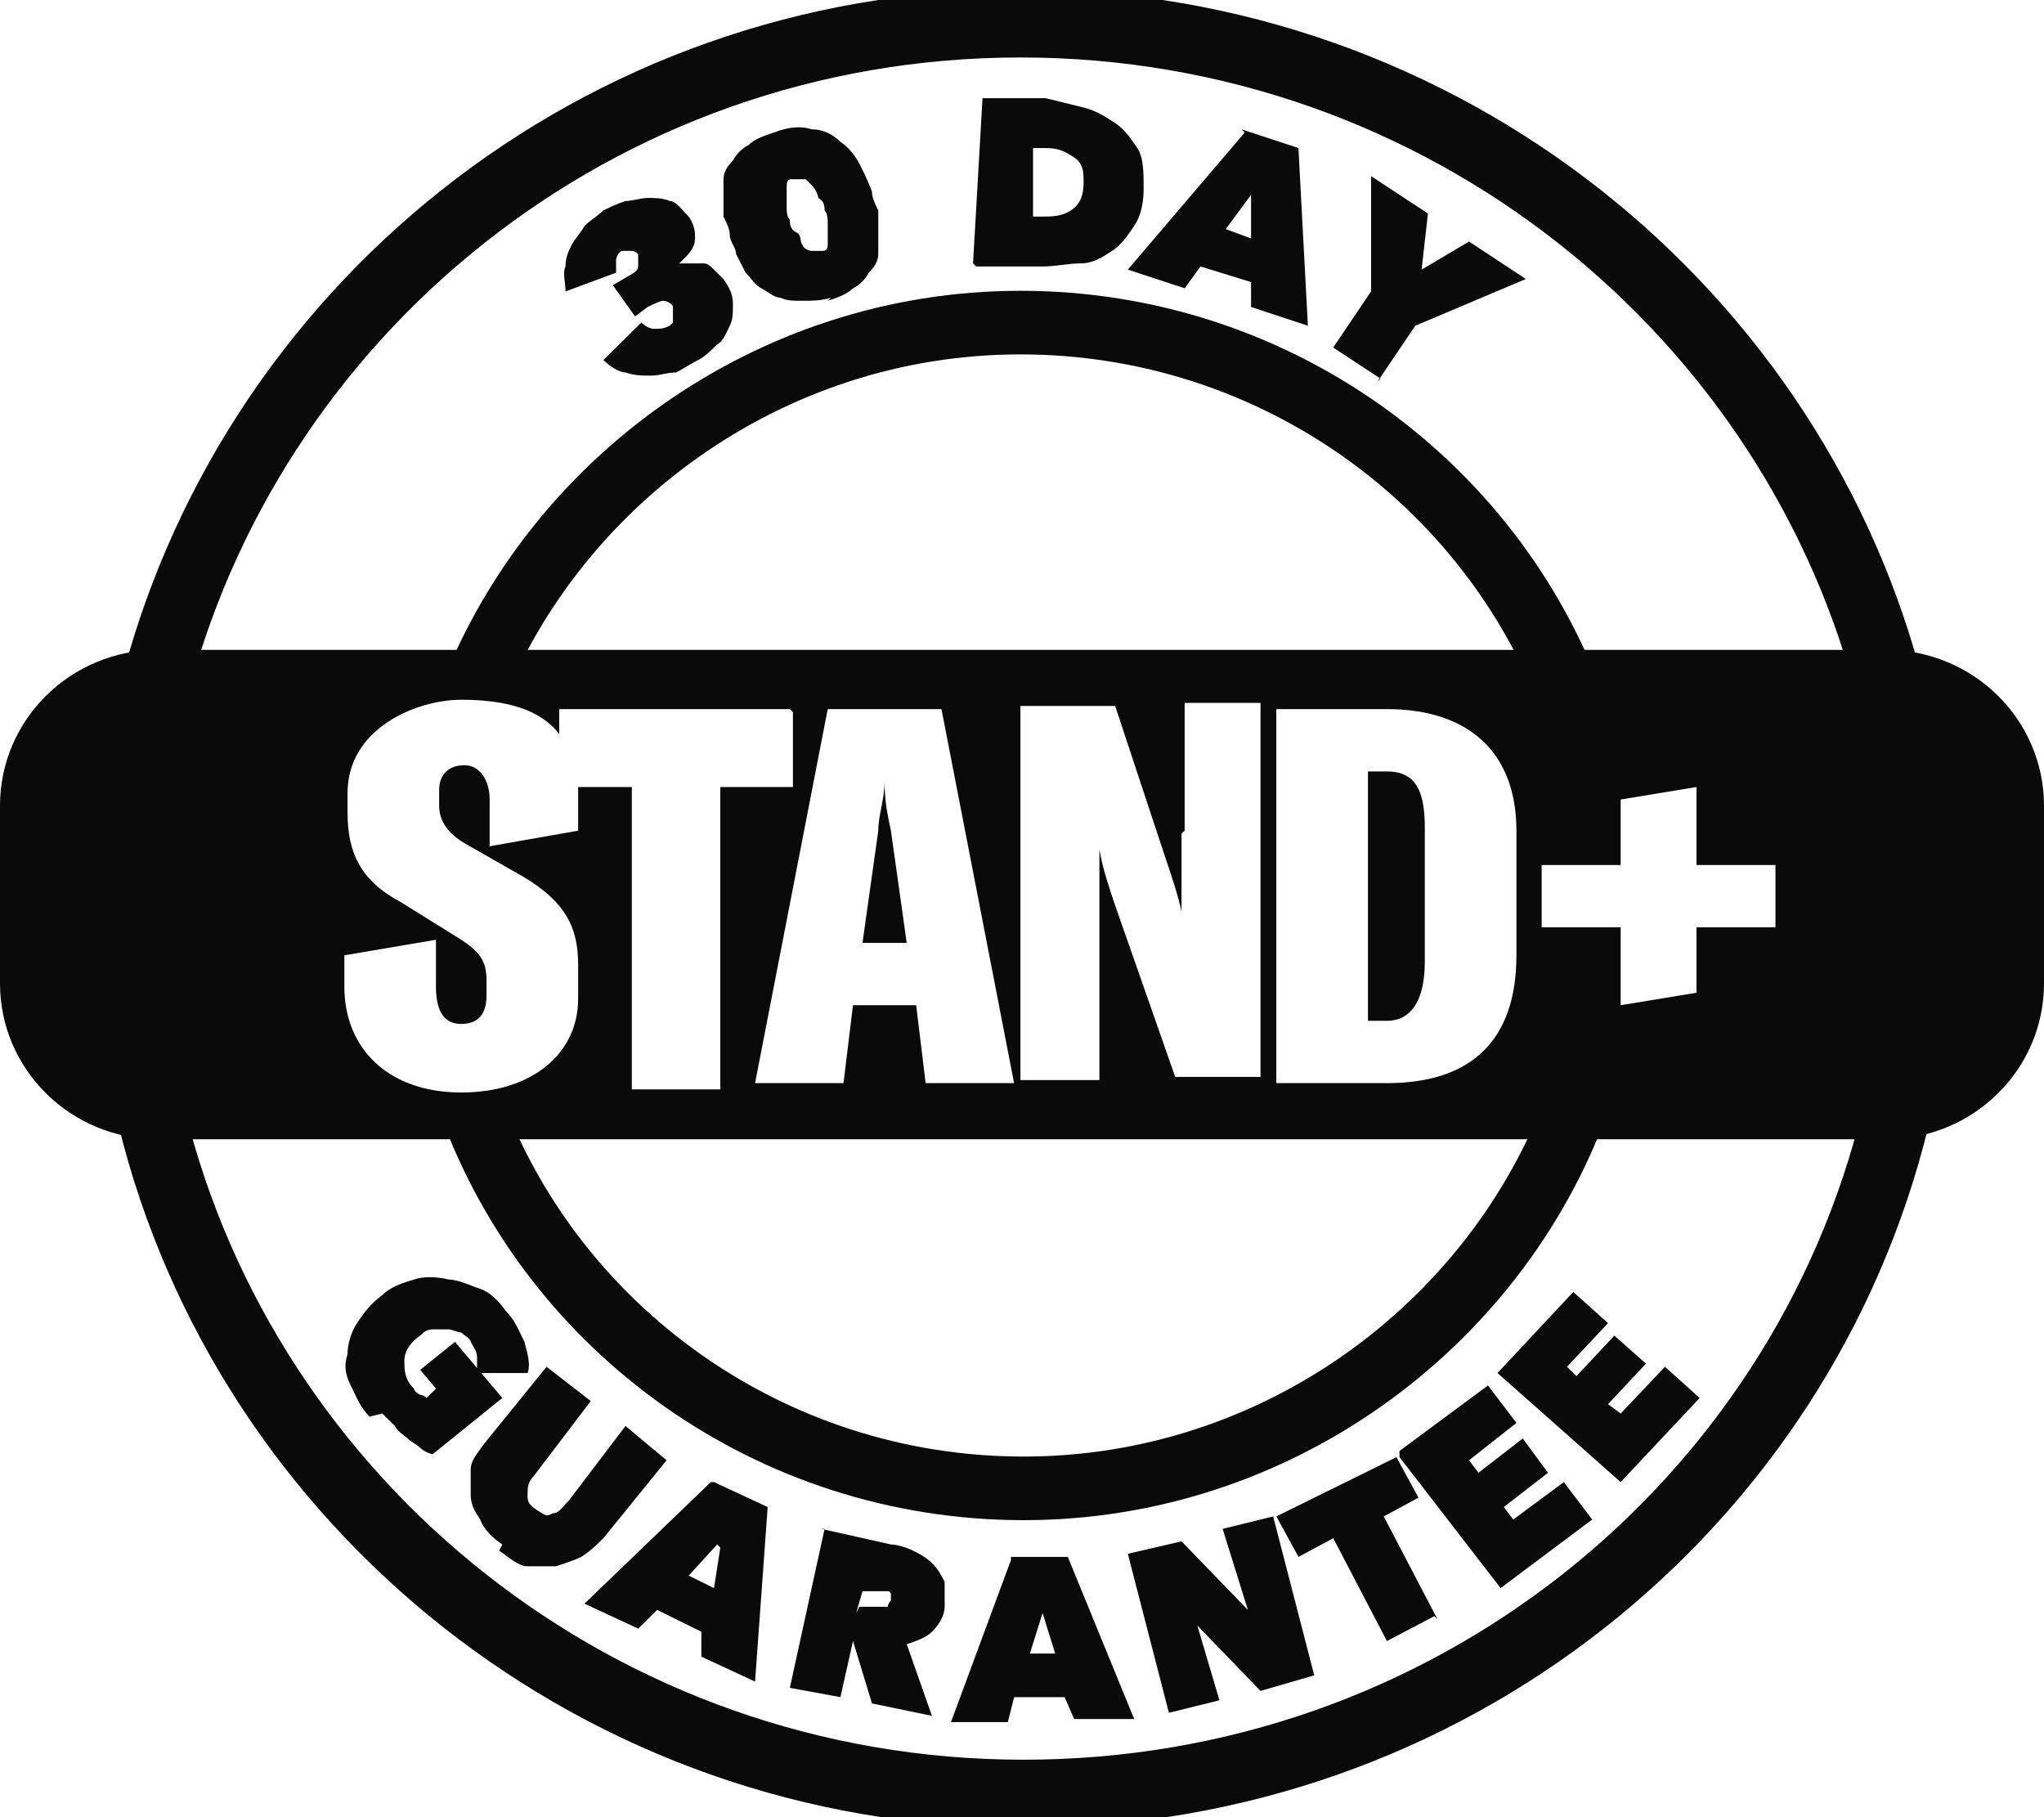
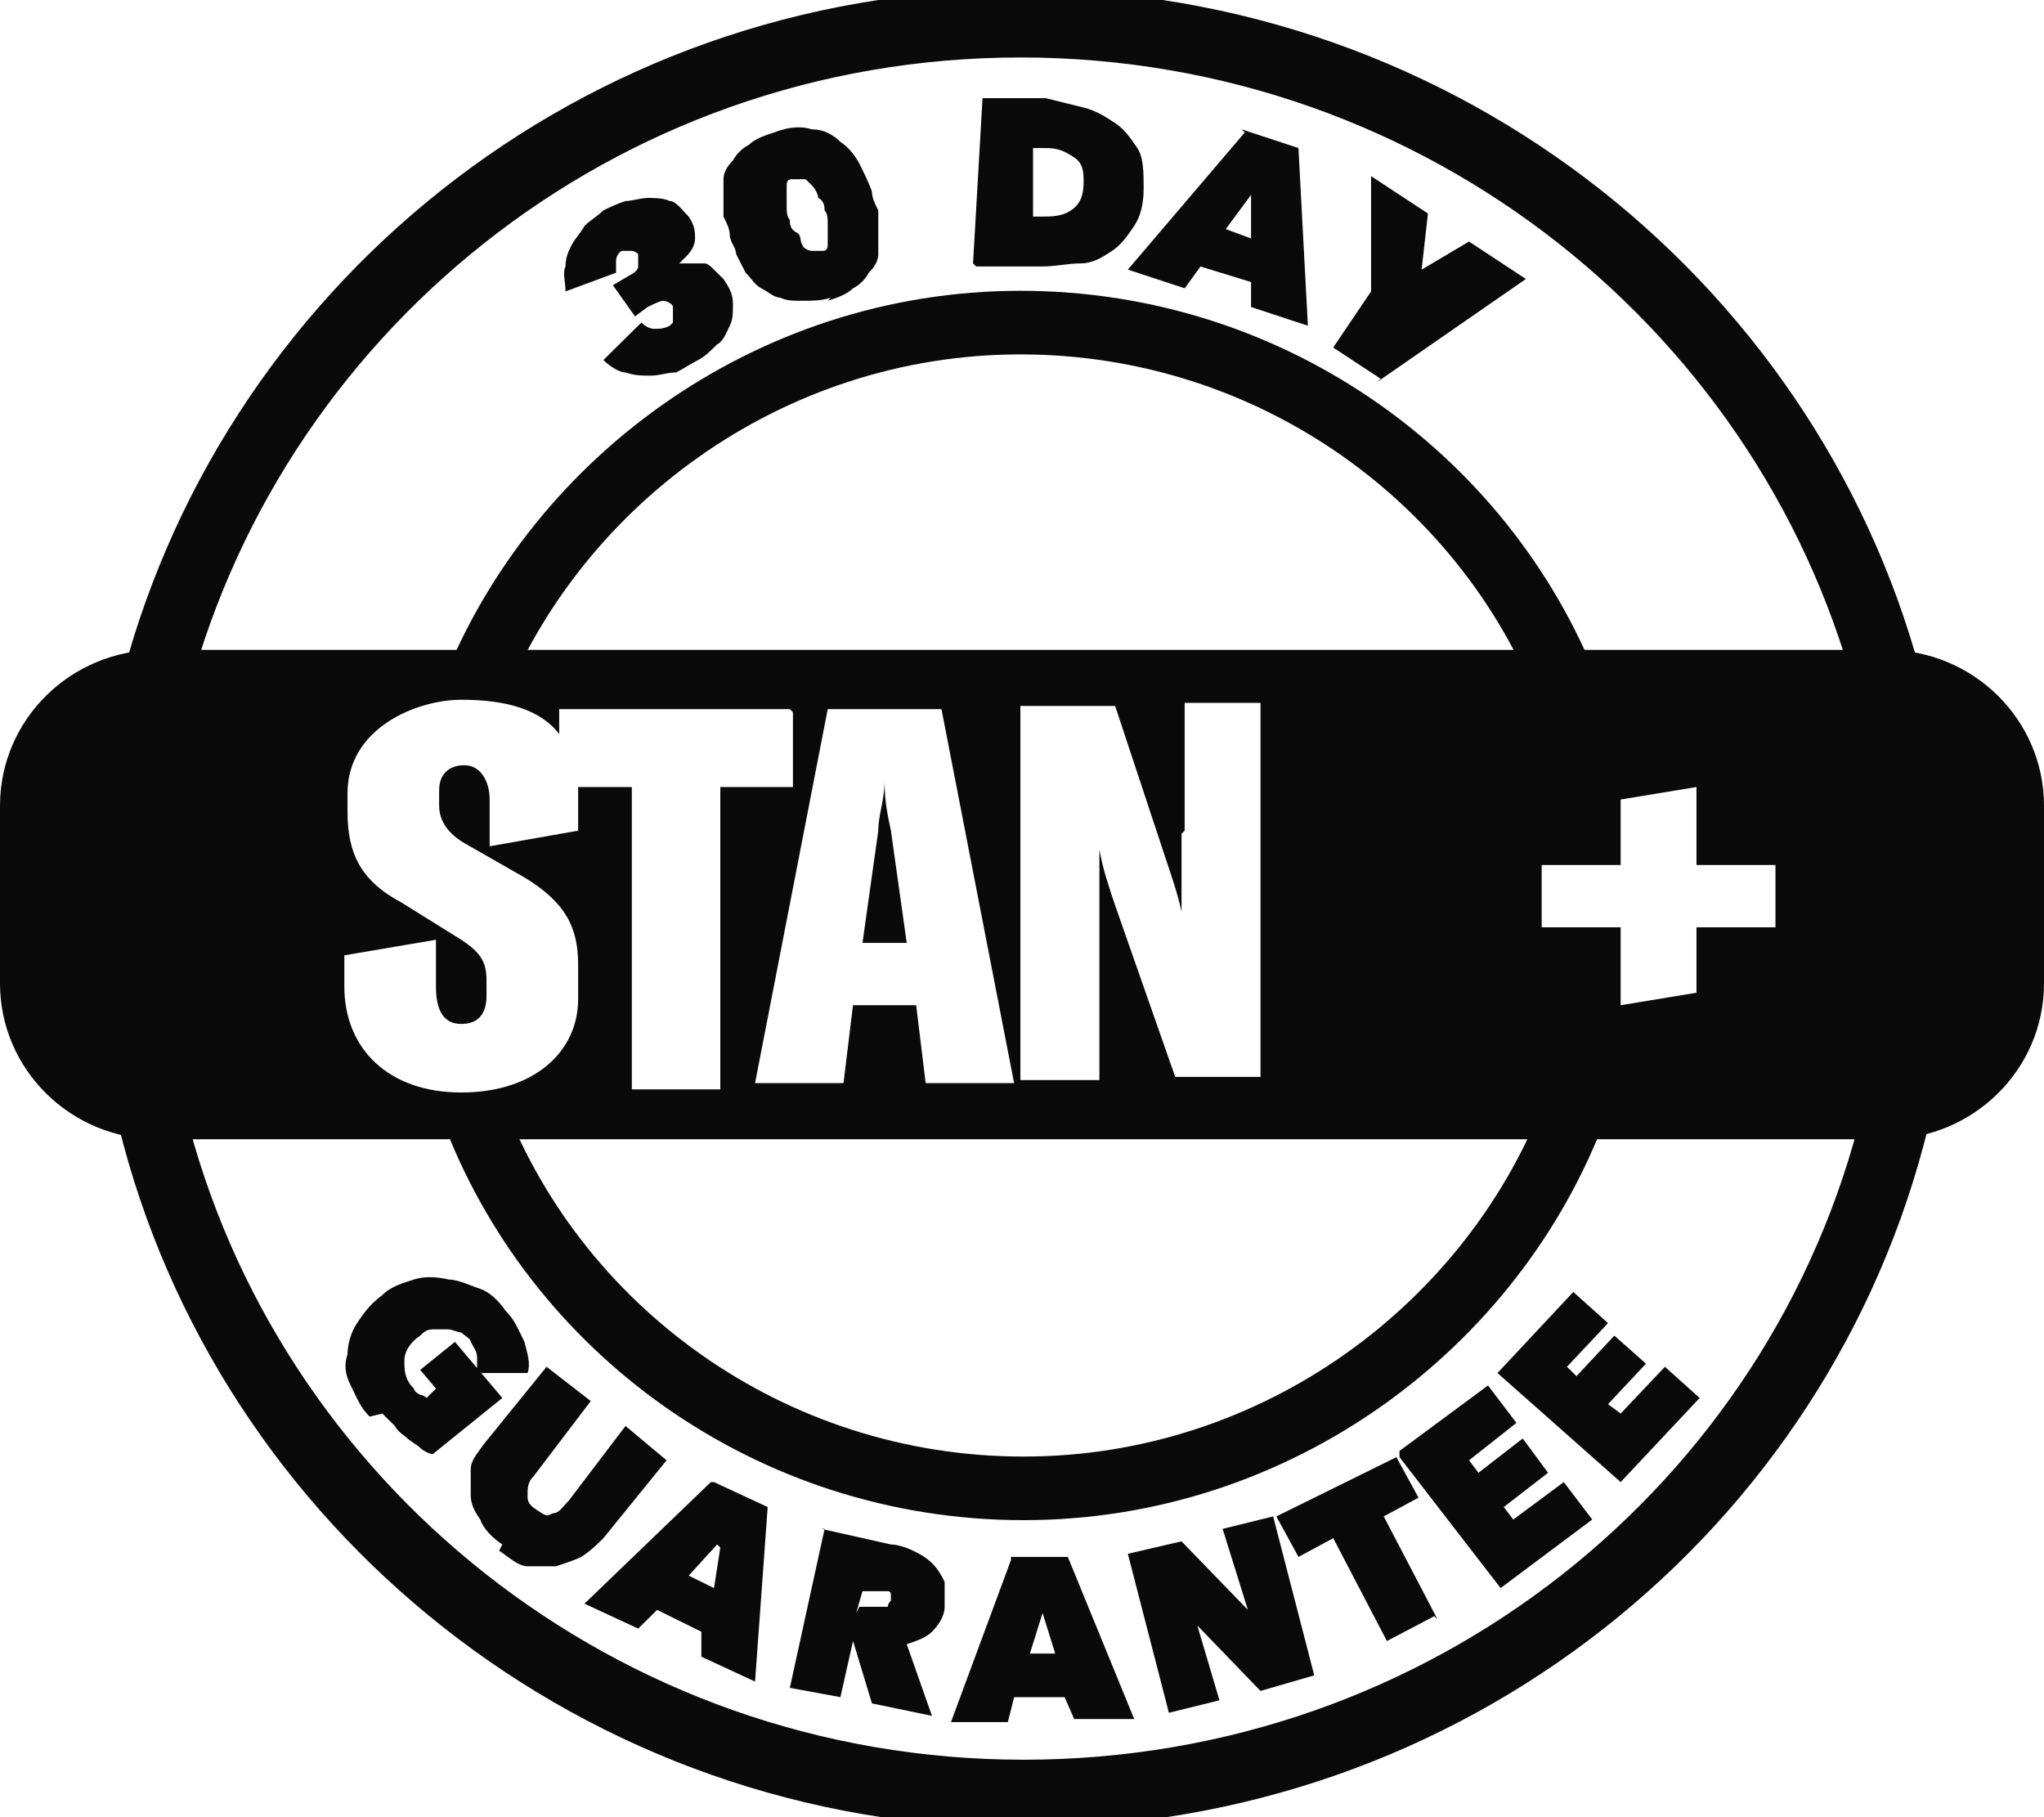
<svg xmlns="http://www.w3.org/2000/svg" fill="none" viewBox="0 0 45 40" height="40" width="45">
-   <rect fill="#1E1E1E" height="40" width="45" />
  <g clip-path="url(#clip0_180_924)">
    <rect fill="white" transform="translate(-16 -2279)" height="10216" width="390" />
    <g clip-path="url(#clip1_180_924)">
-       <path fill="white" d="M34.428 16.57V16.226H34.498C34.568 16.226 34.637 16.226 34.637 16.364C34.637 16.432 34.637 16.501 34.637 16.57H34.846C34.846 16.57 34.846 16.501 34.846 16.364C34.846 16.226 34.846 16.226 34.707 16.158C34.776 16.158 34.846 16.021 34.846 15.952C34.846 15.883 34.846 15.815 34.776 15.815C34.776 15.815 34.637 15.815 34.498 15.815C34.359 15.815 34.289 15.815 34.22 15.815V16.57H34.428ZM34.428 15.883C34.428 15.883 34.428 15.883 34.498 15.883C34.637 15.883 34.637 15.883 34.637 16.021C34.637 16.158 34.568 16.158 34.428 16.158H34.359V15.952L34.428 15.883Z" />
      <path fill="white" d="M34.567 16.981C34.984 16.981 35.332 16.638 35.332 16.226C35.332 15.815 34.984 15.472 34.567 15.472C34.15 15.472 33.802 15.815 33.802 16.226C33.802 16.638 34.15 16.981 34.567 16.981ZM34.567 15.54C34.915 15.54 35.193 15.815 35.193 16.158C35.193 16.501 34.984 16.775 34.636 16.775C34.289 16.775 34.01 16.501 34.01 16.158C34.01 15.815 34.289 15.54 34.636 15.54H34.567Z" />
      <path stroke-linecap="square" stroke-miterlimit="10" stroke-width="1.4" stroke="#0B0A0B" d="M34.706 24.323C32.898 29.194 28.099 32.762 22.535 32.762C16.971 32.762 12.172 29.262 10.363 24.323" />
      <path stroke-linecap="square" stroke-miterlimit="10" stroke-width="1.4" stroke="#0B0A0B" d="M10.294 15.54C12.102 10.669 16.901 7.101 22.465 7.101C28.03 7.101 32.829 10.6 34.637 15.54" />
      <path stroke-linecap="square" stroke-miterlimit="10" stroke-width="1.5" stroke="#0B0A0B" d="M3.339 24.597C5.425 33.105 13.215 39.485 22.535 39.485C31.855 39.485 39.645 33.173 41.731 24.597" />
      <path stroke-linecap="square" stroke-miterlimit="10" stroke-width="1.5" stroke="#0B0A0B" d="M41.662 15.403C39.575 6.895 31.785 0.515 22.466 0.515C13.146 0.515 5.425 6.895 3.339 15.403" />
      <path fill="#0B0A0B" d="M8.138 31.183C7.929 30.978 7.86 30.772 7.721 30.497C7.582 30.223 7.582 30.017 7.651 29.811C7.651 29.605 7.721 29.331 7.86 29.125C7.999 28.919 8.138 28.714 8.416 28.508C8.625 28.302 8.903 28.233 9.112 28.165C9.32 28.096 9.599 28.096 9.877 28.165C10.085 28.165 10.364 28.302 10.572 28.37C10.781 28.439 10.99 28.645 11.129 28.851C11.337 29.057 11.407 29.262 11.546 29.537C11.616 29.811 11.685 30.017 11.616 30.223H10.503C10.503 30.086 10.503 30.017 10.503 29.88C10.503 29.743 10.433 29.674 10.364 29.537C10.364 29.468 10.225 29.4 10.155 29.331C10.085 29.331 9.946 29.262 9.877 29.262C9.807 29.262 9.668 29.262 9.529 29.262C9.39 29.262 9.32 29.331 9.251 29.4C9.042 29.537 8.903 29.743 8.903 29.949C8.903 30.154 8.903 30.36 9.112 30.566C9.112 30.566 9.112 30.635 9.251 30.703C9.251 30.703 9.32 30.703 9.39 30.772L9.599 30.566L9.251 30.154L10.016 29.537L11.059 30.772L9.529 32.007C9.46 32.007 9.32 31.938 9.251 31.87C9.181 31.801 9.042 31.732 8.973 31.664C8.903 31.595 8.764 31.527 8.694 31.389C8.625 31.321 8.486 31.183 8.416 31.115L8.138 31.183Z" />
      <path fill="#0B0A0B" d="M11.059 33.997C10.85 33.859 10.642 33.654 10.572 33.448C10.433 33.242 10.363 33.105 10.363 32.899C10.363 32.693 10.363 32.487 10.363 32.35C10.363 32.144 10.502 32.007 10.642 31.801L12.033 30.086L13.006 30.84L11.754 32.487C11.615 32.624 11.615 32.762 11.615 32.899C11.615 33.036 11.615 33.105 11.824 33.242C12.033 33.379 12.033 33.379 12.172 33.31C12.311 33.31 12.38 33.173 12.519 33.036L13.771 31.389L14.675 32.144L13.284 33.859C13.145 33.997 13.006 34.134 12.798 34.271C12.659 34.34 12.45 34.408 12.241 34.477C12.033 34.477 11.824 34.477 11.615 34.477C11.407 34.477 11.198 34.271 10.989 34.134L11.059 33.997Z" />
      <path fill="#0B0A0B" d="M15.719 32.624L16.901 33.173L16.623 37.015L15.441 36.467V35.918L14.467 35.437L14.05 35.849L12.867 35.3L15.649 32.624H15.719ZM15.788 33.997L15.162 34.683L15.719 34.957L15.858 34.065L15.788 33.997Z" />
      <path fill="#0B0A0B" d="M18.084 33.654L19.614 33.997C19.753 33.997 19.962 34.065 20.101 34.134C20.24 34.202 20.379 34.271 20.518 34.408C20.658 34.545 20.727 34.683 20.797 34.82C20.797 34.957 20.797 35.163 20.797 35.369C20.797 35.575 20.658 35.781 20.518 35.918C20.379 36.055 20.171 36.123 19.962 36.192L20.518 37.77L19.197 37.496L18.78 36.123L18.502 37.358L17.389 37.153L18.154 33.654H18.084ZM18.919 35.369H19.128C19.128 35.369 19.197 35.369 19.267 35.369C19.267 35.369 19.336 35.369 19.406 35.369C19.406 35.369 19.475 35.369 19.545 35.369C19.545 35.369 19.545 35.3 19.614 35.232V35.094C19.614 35.094 19.614 35.026 19.545 35.026C19.475 35.026 19.545 35.026 19.406 35.026C19.406 35.026 19.336 35.026 19.267 35.026H18.988L18.849 35.506L18.919 35.369Z" />
      <path fill="#0B0A0B" d="M22.257 34.271H23.509L24.97 37.839H23.648L23.439 37.358H22.327L22.188 37.907H20.936L22.257 34.34V34.271ZM22.953 35.506L22.674 36.398H23.231L22.953 35.506Z" />
      <path fill="#0B0A0B" d="M24.83 34.202L26.012 33.928L27.473 35.437L26.917 33.654L28.029 33.379L28.934 36.878L27.751 37.221L26.36 35.781L26.847 37.427L25.734 37.702L24.83 34.202Z" />
      <path fill="#0B0A0B" d="M31.577 35.575L30.534 36.123L29.352 33.859L28.587 34.271L28.1 33.379L30.743 32.075L31.229 32.967L30.464 33.379L31.647 35.643L31.577 35.575Z" />
      <path fill="#0B0A0B" d="M30.811 31.938L32.759 30.497L33.385 31.321L32.342 32.144L32.55 32.419L33.524 31.664L34.081 32.419L33.107 33.173L33.315 33.448L34.428 32.624L35.054 33.448L33.037 34.957L30.811 32.075V31.938Z" />
      <path fill="#0B0A0B" d="M32.968 30.223L34.637 28.439L35.402 29.125L34.498 30.086L34.707 30.292L35.541 29.4L36.237 30.017L35.402 30.909L35.68 31.115L36.654 30.086L37.419 30.772L35.68 32.624L32.968 30.223Z" />
      <path fill="#0B0A0B" d="M14.954 5.798C15.023 5.798 15.162 5.798 15.232 5.798C15.302 5.798 15.441 5.798 15.51 5.798C15.58 5.798 15.649 5.866 15.719 5.935C15.788 6.003 15.858 6.072 15.927 6.141C16.067 6.346 16.136 6.484 16.136 6.69C16.136 6.895 16.136 7.033 16.067 7.17C15.997 7.307 15.927 7.513 15.788 7.581C15.649 7.719 15.51 7.856 15.371 7.925C15.232 7.993 15.023 8.13 14.884 8.199C14.675 8.199 14.536 8.268 14.328 8.268C14.119 8.268 13.98 8.268 13.771 8.199C13.632 8.199 13.424 8.062 13.284 7.925L14.119 7.101C14.119 7.101 14.258 7.238 14.397 7.238C14.536 7.238 14.606 7.238 14.745 7.17C14.745 7.17 14.745 7.17 14.815 7.101C14.815 7.101 14.815 7.101 14.815 7.033C14.815 7.033 14.815 7.033 14.815 6.895C14.815 6.758 14.815 6.827 14.815 6.758C14.815 6.69 14.675 6.621 14.606 6.621C14.536 6.621 14.397 6.69 14.258 6.758L13.98 6.964L13.493 6.278L13.841 6.072C13.98 6.003 14.05 5.935 14.05 5.866C14.05 5.798 14.05 5.729 14.05 5.592C14.05 5.592 13.98 5.523 13.91 5.523C13.841 5.523 13.771 5.523 13.702 5.523C13.632 5.523 13.563 5.66 13.563 5.729C13.563 5.798 13.563 5.935 13.563 6.003L12.45 6.415C12.45 6.209 12.38 6.003 12.45 5.866C12.45 5.66 12.519 5.523 12.589 5.386C12.659 5.249 12.798 5.112 12.867 4.974C13.006 4.837 13.145 4.768 13.284 4.631C13.424 4.563 13.563 4.494 13.771 4.425C13.91 4.425 14.119 4.357 14.258 4.357C14.397 4.357 14.606 4.357 14.745 4.425C14.884 4.425 15.023 4.631 15.162 4.768C15.302 4.974 15.302 5.112 15.302 5.249C15.302 5.386 15.232 5.523 15.093 5.66L14.954 5.798Z" />
      <path fill="#0B0A0B" d="M18.293 6.552C18.084 6.621 17.875 6.621 17.666 6.621C17.458 6.621 17.319 6.621 17.18 6.552C17.041 6.552 16.901 6.415 16.762 6.347C16.623 6.278 16.554 6.141 16.415 6.003C16.345 5.866 16.276 5.729 16.206 5.592C16.206 5.455 16.067 5.317 16.067 5.18C16.067 5.043 15.997 4.906 15.928 4.768C15.928 4.631 15.928 4.494 15.928 4.357C15.928 4.22 15.928 4.082 15.928 3.945C15.928 3.808 15.997 3.671 16.136 3.533C16.206 3.396 16.345 3.259 16.484 3.19C16.623 3.053 16.832 2.985 17.041 2.916C17.388 2.779 17.666 2.779 17.875 2.847C18.153 2.847 18.362 2.985 18.501 3.122C18.71 3.259 18.849 3.465 18.919 3.602C18.988 3.739 19.127 4.014 19.197 4.22C19.197 4.357 19.266 4.494 19.336 4.631C19.336 4.768 19.336 4.906 19.336 5.112C19.336 5.249 19.336 5.386 19.336 5.592C19.336 5.729 19.266 5.866 19.127 6.003C19.058 6.141 18.919 6.278 18.779 6.347C18.64 6.484 18.432 6.552 18.223 6.621L18.293 6.552ZM17.458 3.945C17.388 3.945 17.319 3.945 17.319 4.082C17.319 4.082 17.319 4.22 17.319 4.288C17.319 4.357 17.319 4.494 17.319 4.563C17.319 4.631 17.319 4.768 17.388 4.837C17.388 4.906 17.388 5.043 17.527 5.112C17.666 5.18 17.597 5.317 17.666 5.386C17.666 5.455 17.806 5.523 17.875 5.523C17.875 5.523 18.014 5.523 18.084 5.523C18.153 5.523 18.223 5.523 18.223 5.386C18.223 5.386 18.223 5.249 18.223 5.18C18.223 5.112 18.223 4.974 18.223 4.906C18.223 4.837 18.223 4.7 18.153 4.631C18.153 4.563 18.153 4.425 18.014 4.357C18.014 4.288 17.945 4.151 17.875 4.082C17.806 4.014 17.736 3.945 17.736 3.945C17.736 3.945 17.597 3.945 17.527 3.945H17.458Z" />
      <path fill="#0B0A0B" d="M21.422 5.798L21.631 2.161H23.022C23.3 2.23 23.578 2.298 23.856 2.367C24.134 2.436 24.343 2.573 24.552 2.71C24.76 2.847 24.899 3.053 25.039 3.259C25.178 3.465 25.178 3.808 25.178 4.151C25.178 4.494 25.108 4.768 24.969 4.974C24.83 5.18 24.691 5.386 24.482 5.523C24.273 5.66 24.065 5.798 23.787 5.798C23.508 5.798 23.23 5.866 22.952 5.866H21.491L21.422 5.798ZM22.743 3.19V4.768C22.674 4.768 22.883 4.768 22.883 4.768C23.161 4.768 23.369 4.768 23.578 4.631C23.787 4.494 23.856 4.288 23.856 4.014C23.856 3.808 23.856 3.602 23.648 3.465C23.439 3.328 23.3 3.259 23.022 3.259H22.743V3.19Z" />
      <path fill="#0B0A0B" d="M27.334 2.847L28.586 3.259L28.794 7.17L27.543 6.758V6.209L26.43 5.866L26.082 6.346L24.83 5.935L27.404 2.916L27.334 2.847ZM27.543 4.288L26.986 5.043L27.543 5.249V4.288Z" />
-       <path fill="#0B0A0B" d="M30.394 8.336L29.351 7.65L30.185 6.415V3.877L31.437 4.7L31.298 5.935L32.341 5.317L33.593 6.141L31.159 7.17L30.324 8.405L30.394 8.336Z" />
+       <path fill="#0B0A0B" d="M30.394 8.336L29.351 7.65L30.185 6.415V3.877L31.437 4.7L31.298 5.935L32.341 5.317L33.593 6.141L30.324 8.405L30.394 8.336Z" />
      <path fill="#0B0A0B" d="M41.522 14.305H3.478C1.557 14.305 0 15.841 0 17.736V21.647C0 23.541 1.557 25.077 3.478 25.077H41.522C43.443 25.077 45 23.541 45 21.647V17.736C45 15.841 43.443 14.305 41.522 14.305Z" />
      <path fill="white" d="M17.388 15.609H12.311V16.158C11.893 15.609 11.128 15.403 10.155 15.403C9.181 15.403 7.651 16.021 7.651 17.461V17.873C7.651 18.765 7.929 19.383 8.833 19.863L10.155 20.686C10.572 20.961 10.711 21.166 10.711 21.578V21.921C10.711 22.264 10.572 22.539 10.155 22.539C9.737 22.539 9.598 22.196 9.598 21.715V20.686L7.581 21.029V21.715C7.581 23.087 8.555 24.048 10.155 24.048C11.754 24.048 12.728 23.156 12.728 21.99V21.235C12.728 20.412 12.45 19.863 11.546 19.314L10.224 18.559C9.876 18.353 9.668 18.079 9.668 17.736V17.393C9.668 17.05 9.876 16.844 10.224 16.844C10.572 16.844 10.78 17.187 10.78 17.599V18.628L12.728 18.285V17.667C12.728 17.53 12.728 17.393 12.728 17.324H13.91V23.979H15.858V17.324H17.457V15.678L17.388 15.609Z" />
      <path fill="white" d="M18.223 15.609L16.623 23.842H18.57L18.779 22.127H20.17L20.379 23.842H22.326L20.727 15.609H18.084H18.223ZM18.988 20.755L19.336 18.285C19.336 17.942 19.475 17.599 19.475 17.187C19.475 17.667 19.544 17.942 19.614 18.285L19.962 20.755H18.988Z" />
      <path fill="white" d="M26.012 18.353C26.012 18.902 26.012 19.451 26.012 20.069C25.942 19.726 25.803 19.314 25.664 18.902L24.551 15.54H22.465V23.774H24.204V20.343C24.204 19.794 24.204 19.245 24.204 18.696C24.273 19.108 24.412 19.52 24.551 19.931L25.873 23.705H27.751V15.472H26.081V18.285L26.012 18.353Z" />
-       <path fill="white" d="M30.533 15.609H28.099V23.842H30.533C32.411 23.842 33.385 22.882 33.385 21.029V18.285C33.385 16.57 32.341 15.609 30.533 15.609ZM31.368 21.166C31.368 21.99 31.089 22.47 30.533 22.47H30.116V16.981H30.533C31.159 16.981 31.368 17.393 31.368 18.216V21.166Z" />
      <path fill="white" d="M37.349 17.324L35.68 17.599V19.04H33.941V20.412H35.68V22.127L37.349 21.852V20.412H39.088V19.04H37.349V17.324Z" />
    </g>
  </g>
  <defs>
    <clipPath id="clip0_180_924">
      <rect transform="translate(-16 -2279)" fill="white" height="10216" width="390" />
    </clipPath>
    <clipPath id="clip1_180_924">
      <rect fill="white" height="40" width="45" />
    </clipPath>
  </defs>
</svg>